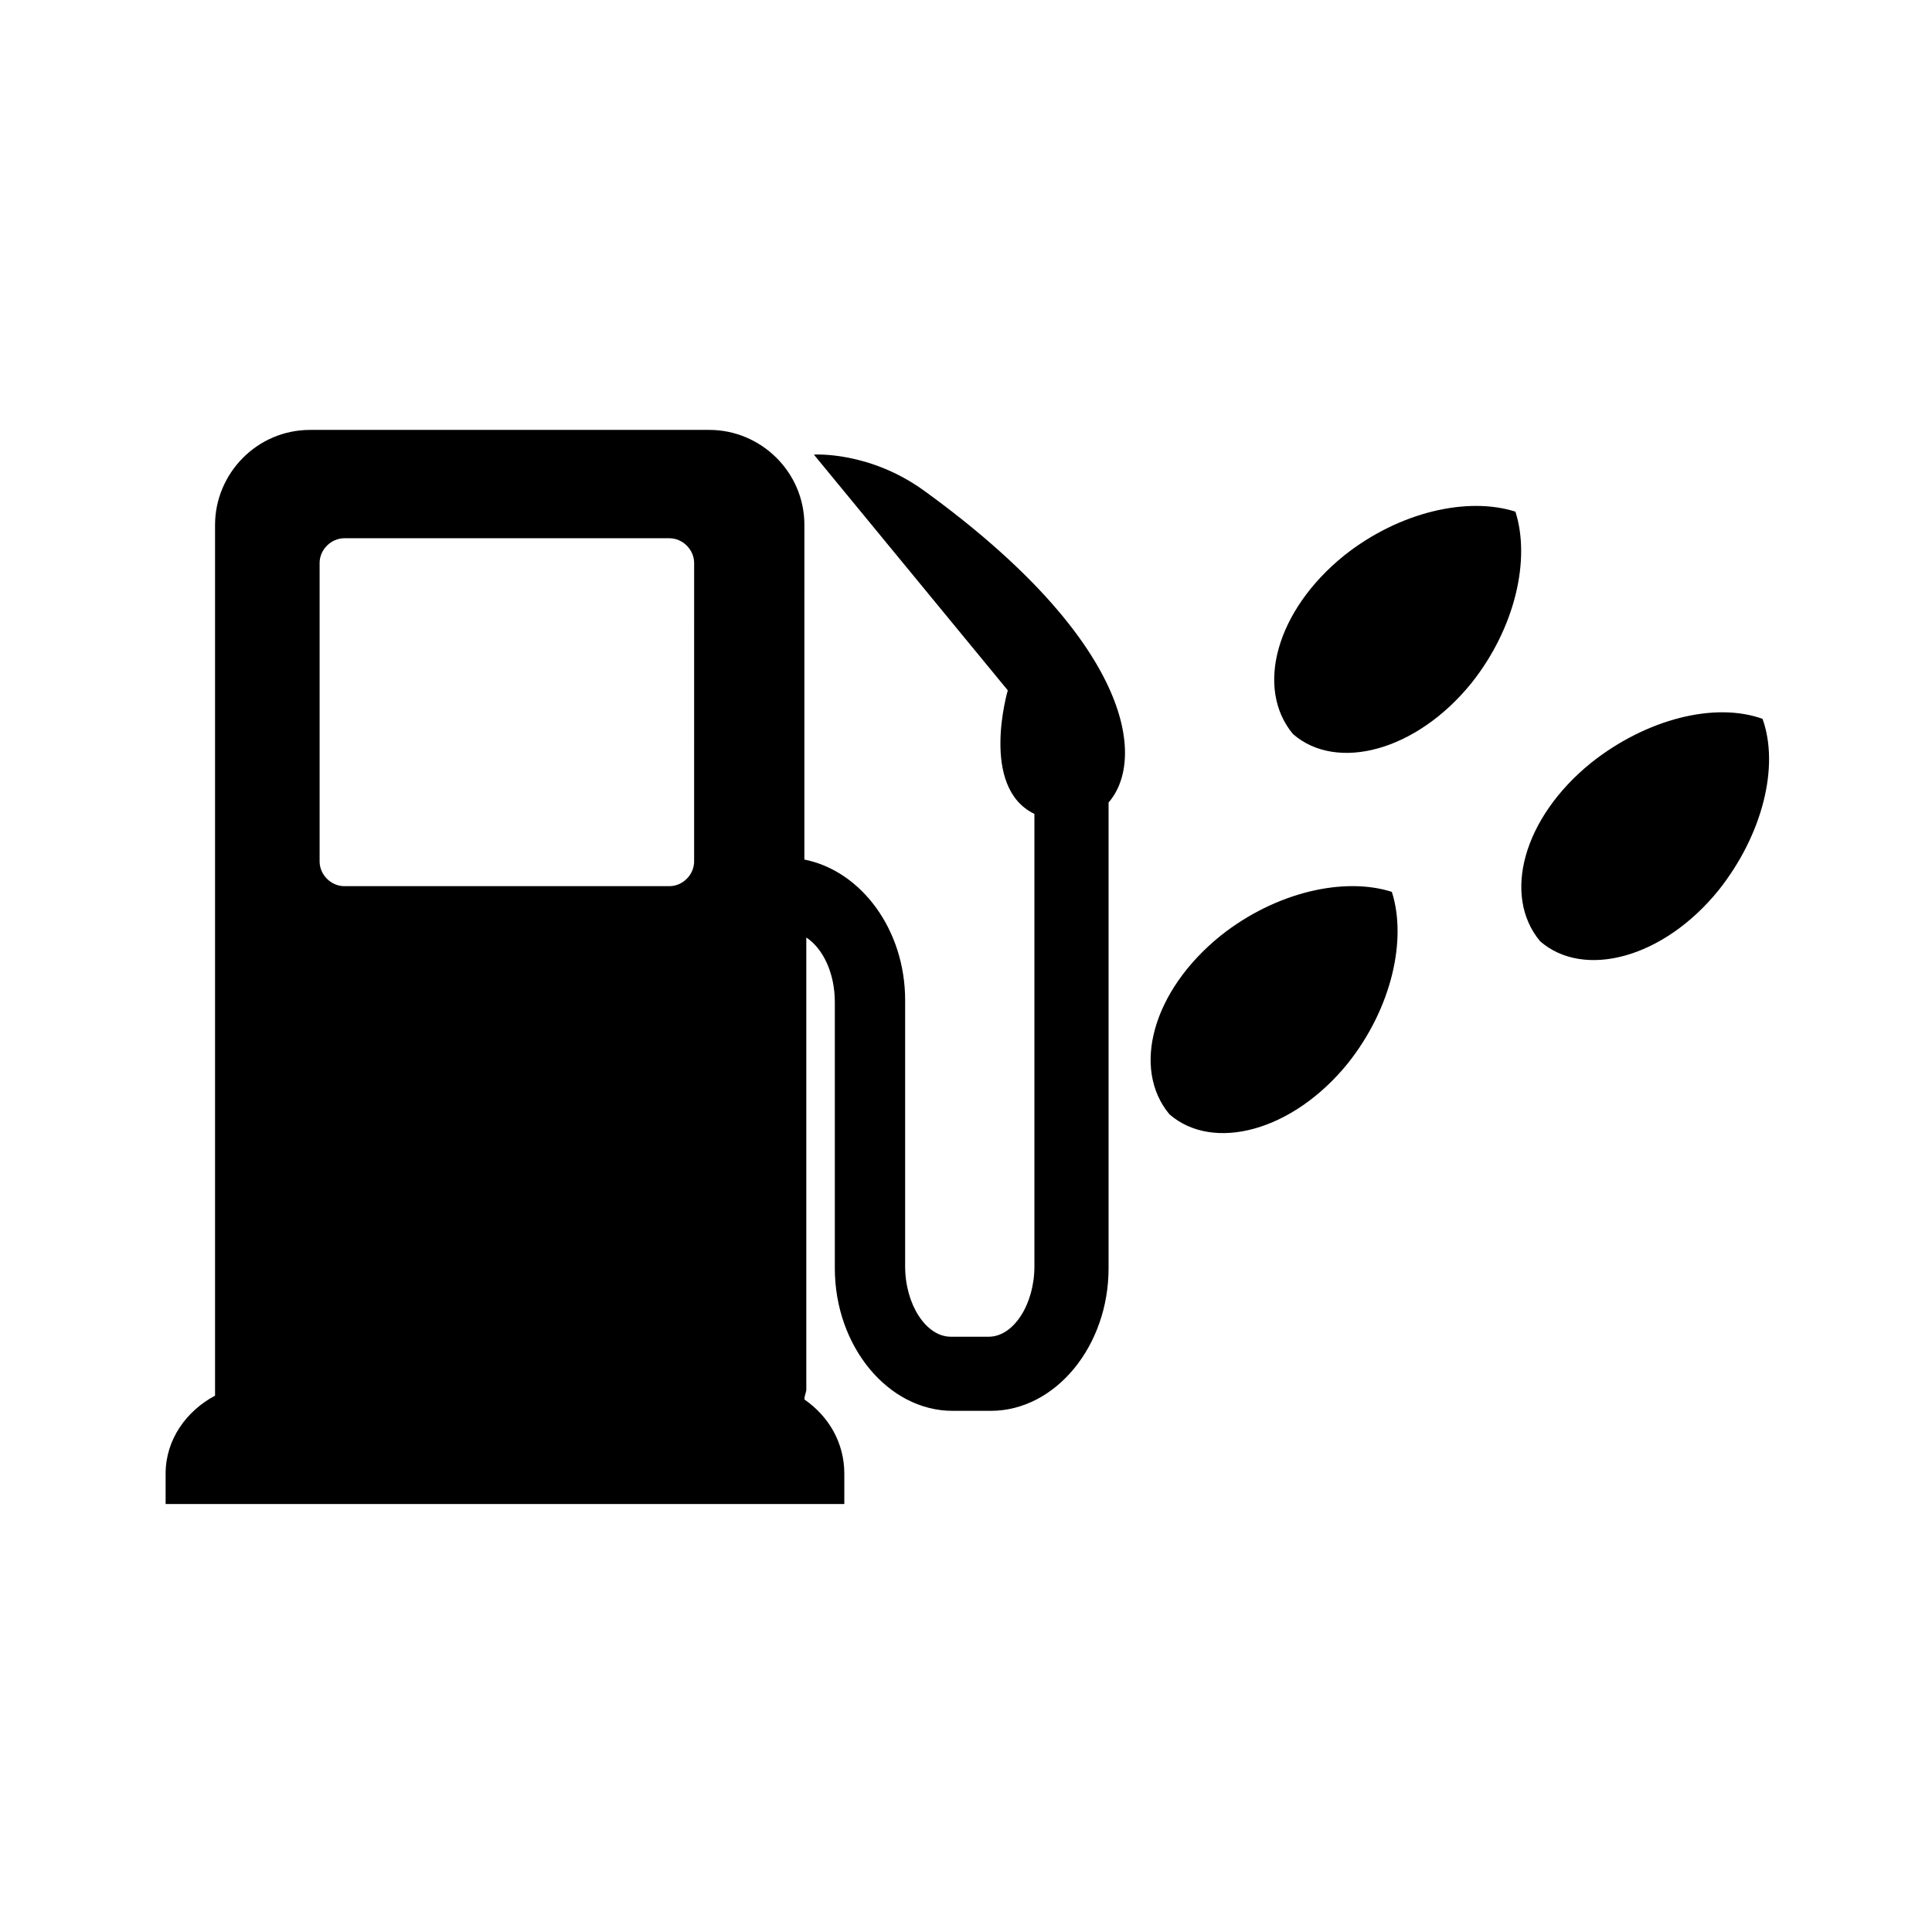
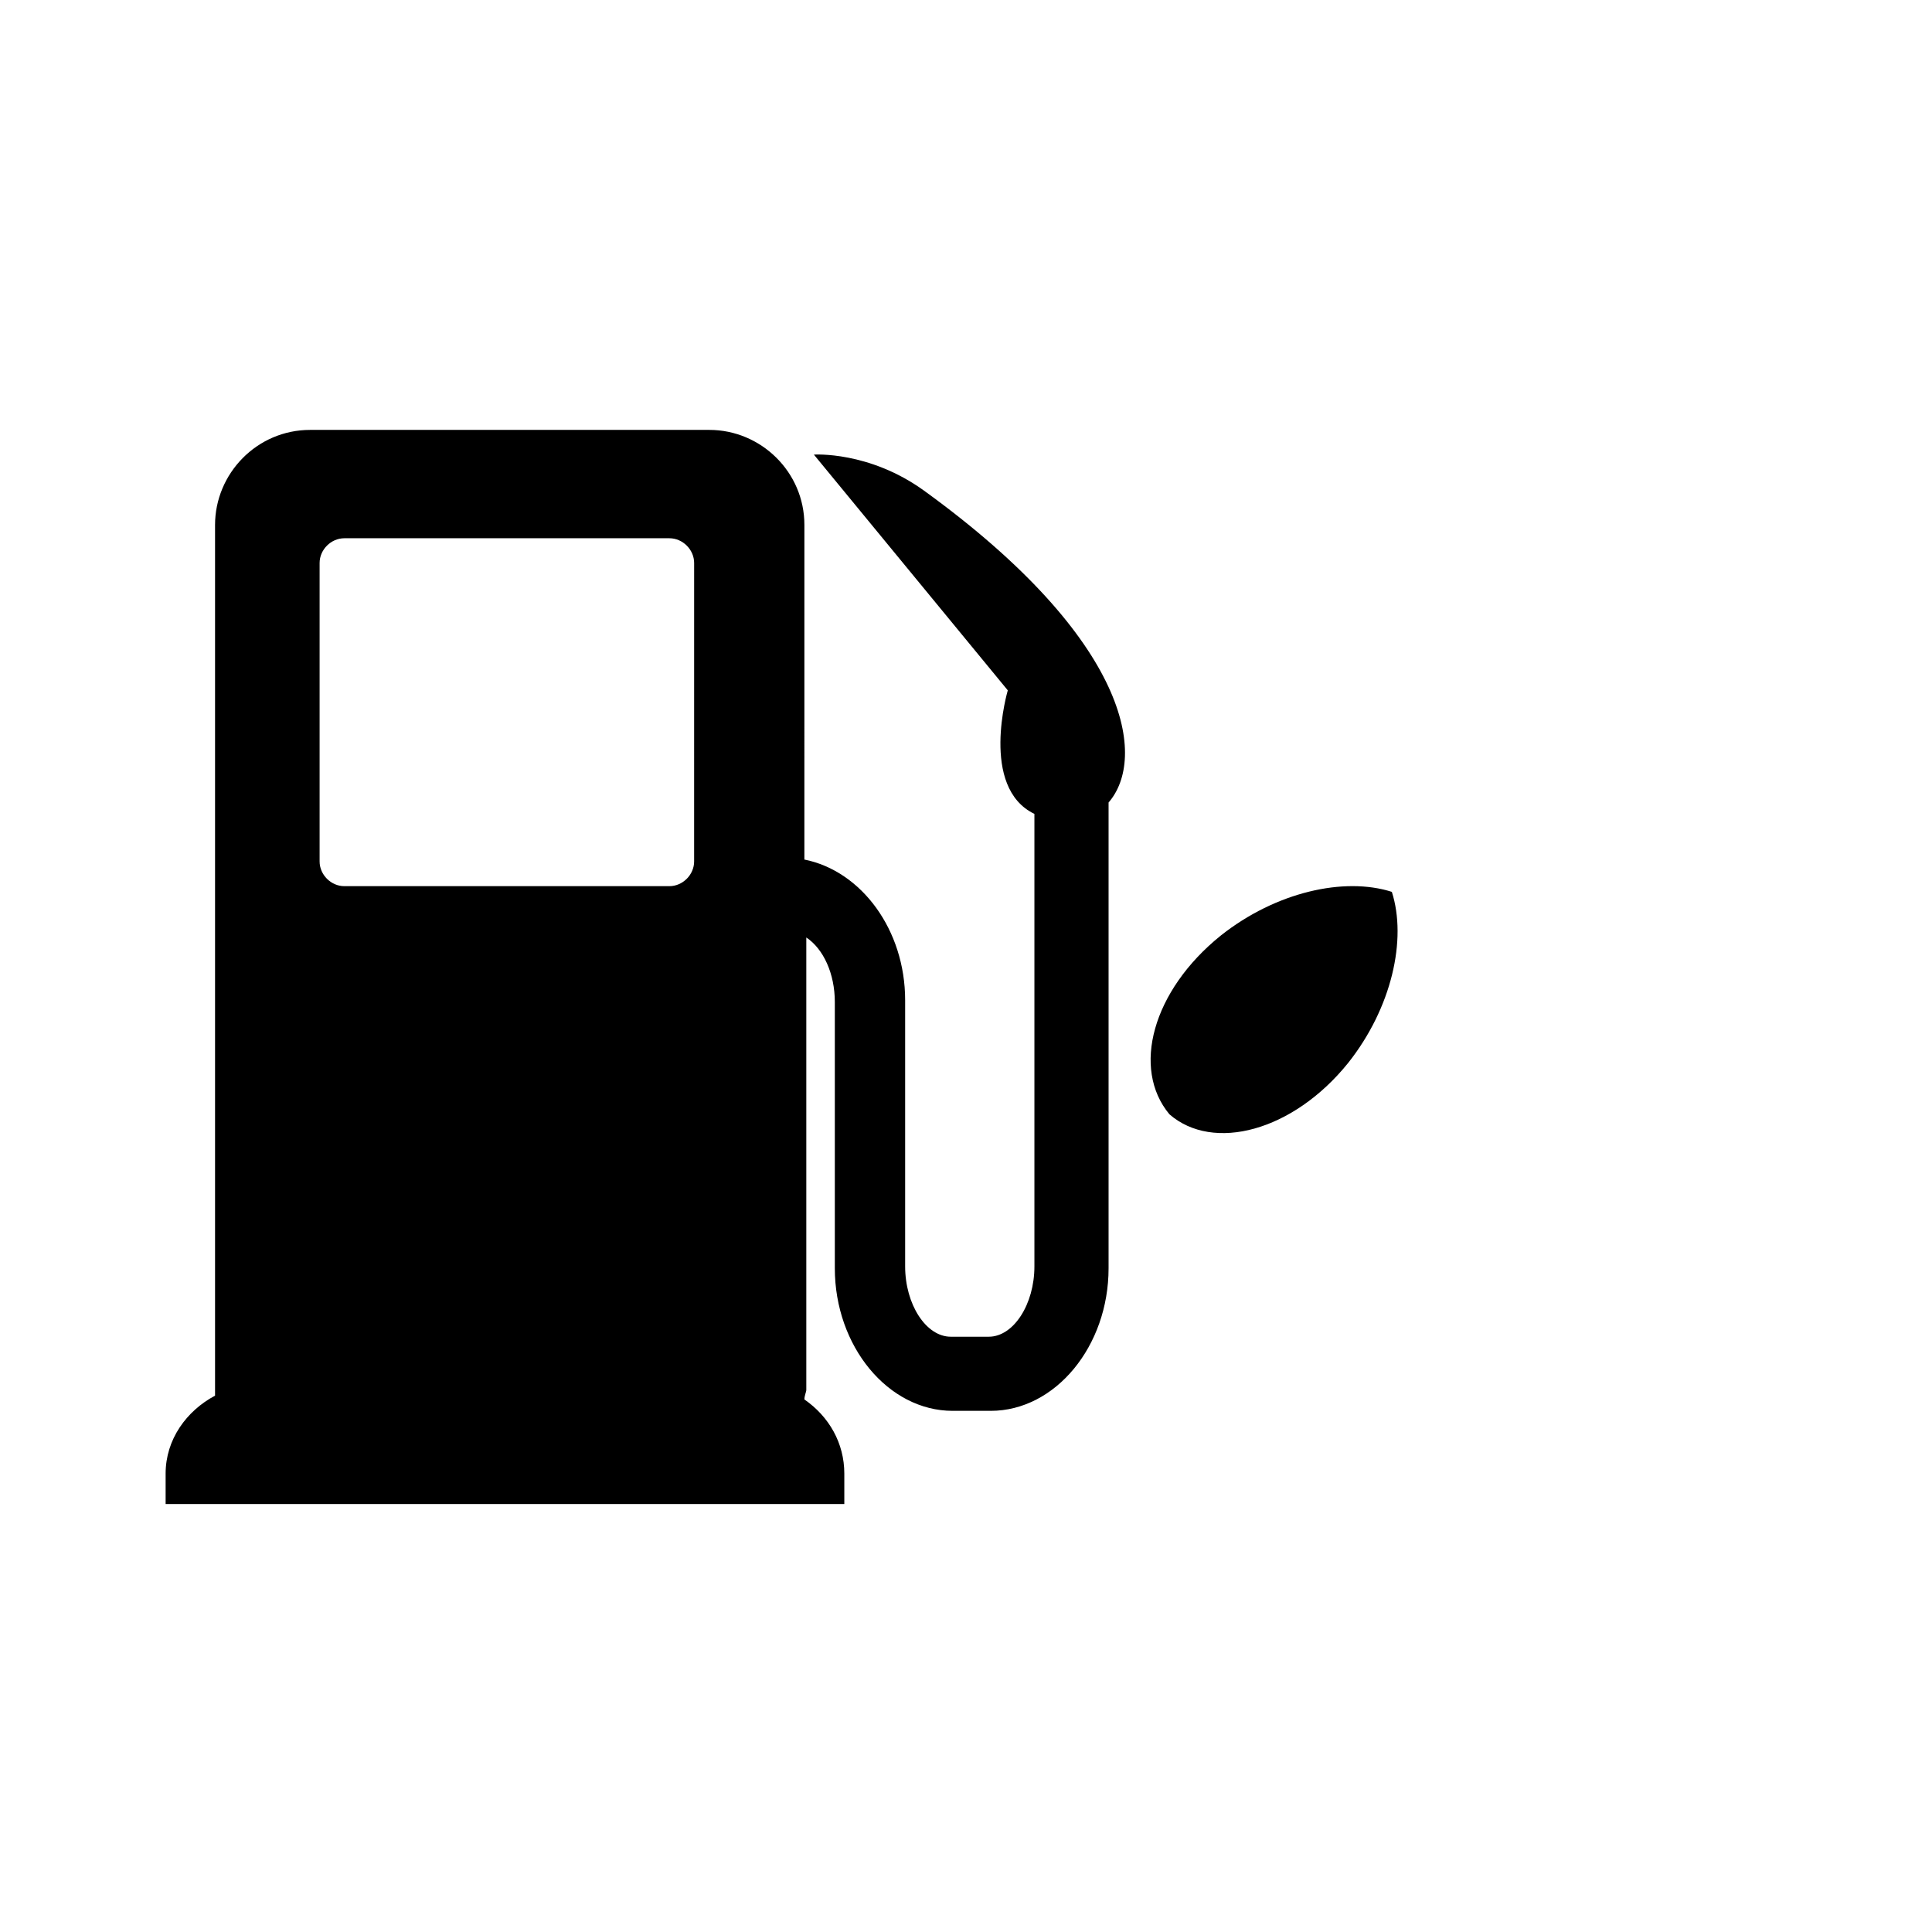
<svg xmlns="http://www.w3.org/2000/svg" fill="#000000" width="800px" height="800px" version="1.1" viewBox="144 144 512 512">
  <g>
    <path d="m388.91 274.05c-14.609-10.578-29.223-9.574-29.223-9.574l51.387 62.473s-7.559 25.695 7.055 32.746v119.91c0 10.078-5.543 18.641-12.09 18.641h-10.078c-6.551 0-12.09-8.566-12.09-18.641v-70.535c0-18.641-11.586-34.258-26.703-37.281l0.004-88.668c0-14.105-11.586-25.191-25.191-25.191h-105.8c-14.105 0-25.191 11.586-25.191 25.191v229.23 1.512c-7.559 4.031-13.098 11.586-13.098 20.656v8.062h179.86v-8.062c0-8.062-4.031-15.113-10.578-19.648 0-1.008 0.504-2.016 0.504-2.519v-119.91c4.535 3.023 7.559 9.574 7.559 17.129v70.535c0 20.656 14.105 37.785 31.234 37.785h10.078c17.129 0 31.234-17.129 31.234-37.785v-123.43c10.074-11.59 6.043-42.824-48.871-82.625zm-60.961 98.242c0 3.527-3.023 6.551-6.551 6.551h-86.148c-3.527 0-6.551-3.023-6.551-6.551v-79.098c0-3.527 3.023-6.551 6.551-6.551h86.152c3.527 0 6.551 3.023 6.551 6.551z" />
-     <path d="m500.26 291.18c-18.137 14.609-23.68 35.266-13.602 47.359 11.586 10.078 32.746 4.535 47.359-13.602 11.586-14.609 15.617-32.746 11.586-45.344-12.598-4.031-30.734 0-45.344 11.586z" />
-     <path d="m611.09 334.5c-12.594-4.535-30.73 0-45.344 11.586-18.137 14.609-23.68 35.266-13.602 47.359 11.586 10.078 32.746 4.535 47.359-13.602 11.586-14.613 16.121-32.75 11.586-45.344z" />
    <path d="m467.51 391.94c-18.137 14.609-23.68 35.266-13.602 47.359 11.586 10.078 32.746 4.535 47.359-13.602 11.586-14.609 15.617-32.746 11.586-45.344-12.594-4.031-30.73 0-45.344 11.586z" />
  </g>
</svg>